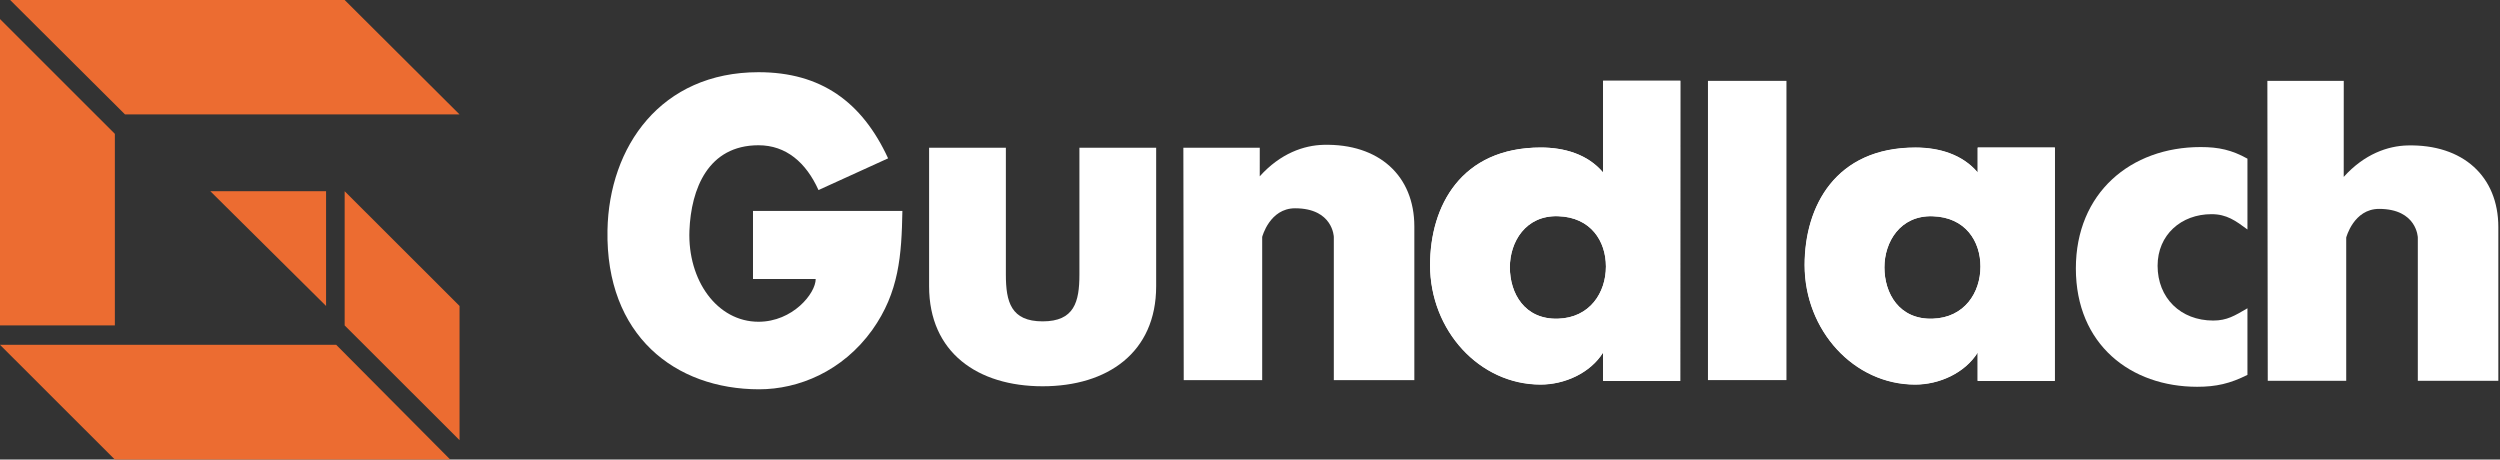
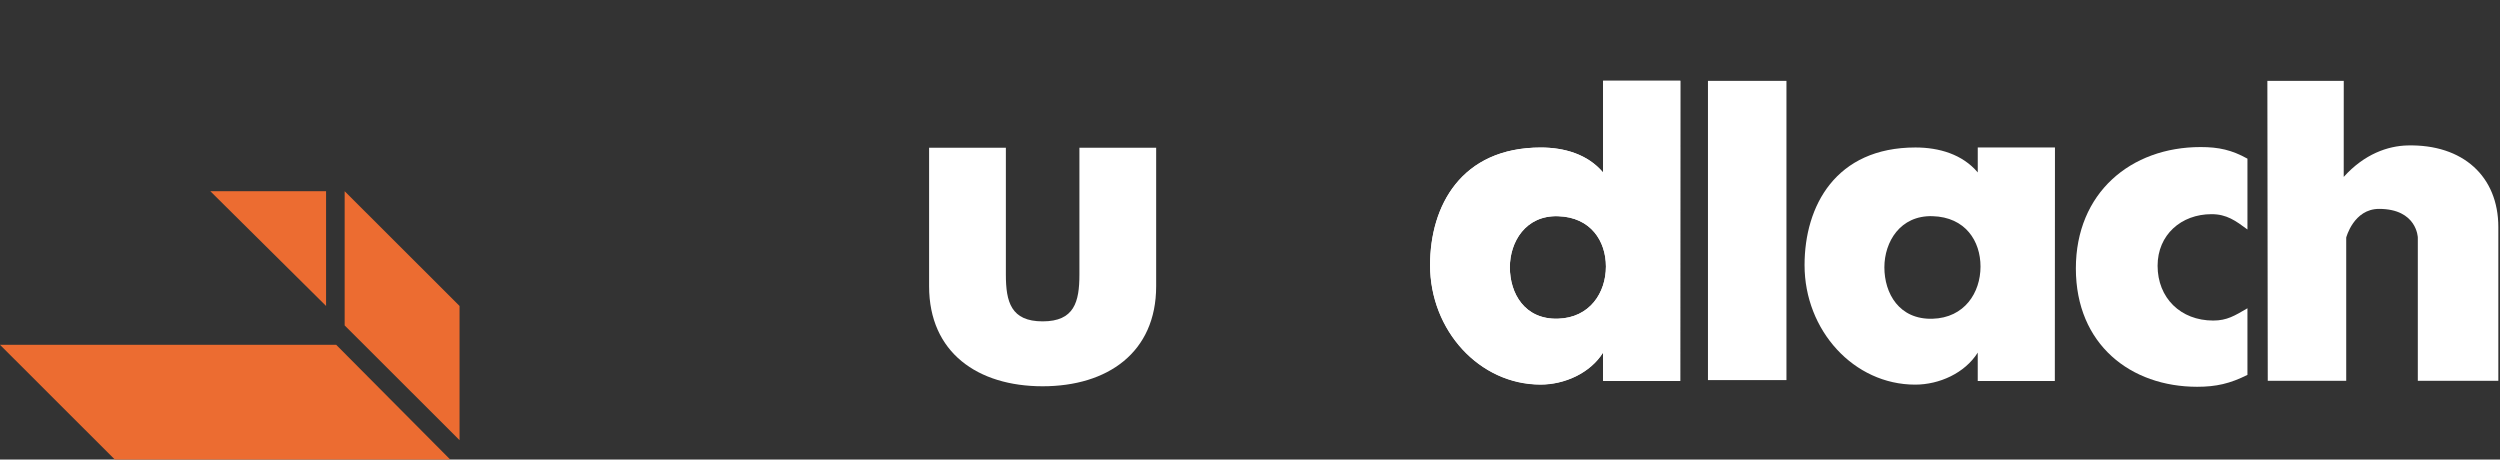
<svg xmlns="http://www.w3.org/2000/svg" version="1.1" viewBox="0 0 136 25" xml:space="preserve">
  <rect x="0" y="0" width="136" height="25" fill="#333333" stroke="none" />
-   <path d="m40.963 11.476v3.7h3.411c0 0.788-1.252 2.327-3.111 2.327-2.25 0-3.861-2.251-3.758-4.955 0.088-2.281 1.02-4.646 3.758-4.646 1.5 0 2.586 0.937 3.263 2.437l3.787-1.725c-1.422-3.082-3.661-4.686-7.049-4.686-5.313 0-8.134 4.05-8.217 8.597-0.107 5.727 3.679 8.653 8.252 8.653 2.137 0 4.532-0.973 6.151-3.226 1.463-2.056 1.596-4.071 1.64-6.476h-8.127z" fill="#fff" />
  <path d="m50.543 8.035v7.538c0 3.603 2.643 5.44 6.176 5.44 3.534 0 6.176-1.838 6.176-5.44v-7.538h-4.175v6.9c0 1.492-0.279 2.547-2 2.547s-2.001-1.055-2.001-2.547v-6.9h-4.176z" fill="#fff" />
-   <path d="m68.531 8.038h-4.156l0.02 12.64h4.268v-7.789s0.404-1.558 1.787-1.558c2.069 0 2.11 1.558 2.11 1.558v7.789h4.38v-8.358c0-2.755-1.923-4.514-4.939-4.441-1.067 0.025-2.345 0.461-3.471 1.713l1e-3 -1.554z" fill="#fff" />
  <polygon points="97.183 4.399 92.913 4.399 92.913 20.677 97.183 20.677" fill="#fff" />
  <path d="m122.26 8.631c-0.85-0.472-1.554-0.631-2.547-0.631-3.806 0-6.786 2.501-6.786 6.602 0 4.154 3.001 6.439 6.596 6.439 1.039 0 1.792-0.174 2.738-0.647v-3.624c-0.691 0.402-1.108 0.668-1.863 0.668-1.773 0-3.025-1.23-3.025-2.981 0-1.679 1.28-2.806 2.935-2.806 0.827 0 1.315 0.361 1.953 0.833v-3.853h-1e-3z" fill="#fff" />
  <path d="m127.5 4.399h-4.155l0.021 16.316h4.268v-7.791s0.403-1.56 1.786-1.56c2.069 0 2.109 1.56 2.109 1.56v7.792h4.38v-8.363c0-2.755-1.924-4.512-4.937-4.441-1.069 0.025-2.346 0.461-3.474 1.712l2e-3 -5.225z" fill="#fff" />
  <path d="m84.754 11.76c1.792 0.051 2.611 1.36 2.611 2.739 0 1.423-0.873 2.79-2.611 2.841-1.814 0.053-2.619-1.377-2.619-2.798 0-1.38 0.852-2.832 2.619-2.782zm2.455-7.37v4.991c-0.83-0.985-2.095-1.357-3.388-1.357-4.339 0-6.028 3.181-6.028 6.398 0 3.56 2.686 6.502 6.014 6.502 1.313 0 2.704-0.625 3.403-1.741v1.545h4.2l6e-3 -16.338h-4.207z" fill="#fff" />
  <path d="m84.754 11.762c1.789 0.051 2.606 1.358 2.606 2.736 0 1.42-0.869 2.786-2.606 2.837-1.813 0.055-2.616-1.375-2.616-2.795 0-1.378 0.851-2.83 2.616-2.778zm2.451-7.363v4.985c-0.83-0.983-2.092-1.356-3.383-1.356-4.333 0-6.021 3.178-6.021 6.391 0 3.553 2.685 6.493 6.006 6.493 1.312 0 2.7-0.624 3.397-1.737v1.541h4.191l6e-3 -16.316h-4.196v-1e-3z" fill="#fff" />
  <path d="m105.13 11.76c1.793 0.051 2.61 1.36 2.61 2.739 0 1.423-0.87 2.79-2.61 2.841-1.815 0.053-2.62-1.377-2.62-2.798 2e-3 -1.38 0.855-2.832 2.62-2.782zm2.46-3.737v1.357c-0.833-0.985-2.099-1.357-3.389-1.357-4.341 0-6.033 3.182-6.033 6.399 0 3.56 2.686 6.502 6.016 6.502 1.315 0 2.702-0.625 3.405-1.741v1.545h4.194l7e-3 -12.705h-4.2z" fill="#fff" />
-   <path d="m105.13 11.766c1.788 0.05 2.606 1.357 2.606 2.734 0 1.419-0.869 2.784-2.606 2.836-1.815 0.054-2.616-1.374-2.616-2.793 1e-3 -1.379 0.854-2.828 2.616-2.777zm2.454-3.731v1.354c-0.83-0.982-2.096-1.354-3.384-1.354-4.334 0-6.022 3.174-6.022 6.387 0 3.554 2.683 6.491 6.006 6.491 1.311 0 2.699-0.622 3.398-1.737v1.541h4.191l4e-3 -12.682h-4.193z" fill="#fff" />
-   <polygon points="24.999 6.225 6.801 6.225 0.551 0 18.749 0" fill="#EC6C31" />
-   <polygon points="6.248 17.702 0 17.702 0 1.037 6.248 7.281" fill="#EC6C31" />
  <polygon points="17.738 16.644 11.442 10.402 17.738 10.402" fill="#EC6C31" />
  <polygon points="24.999 16.644 24.999 23.944 18.749 17.702 18.749 10.402" fill="#EC6C31" />
  <polygon points="24.493 25 6.248 25 0 18.758 18.29 18.758" fill="#EC6C31" />
</svg>